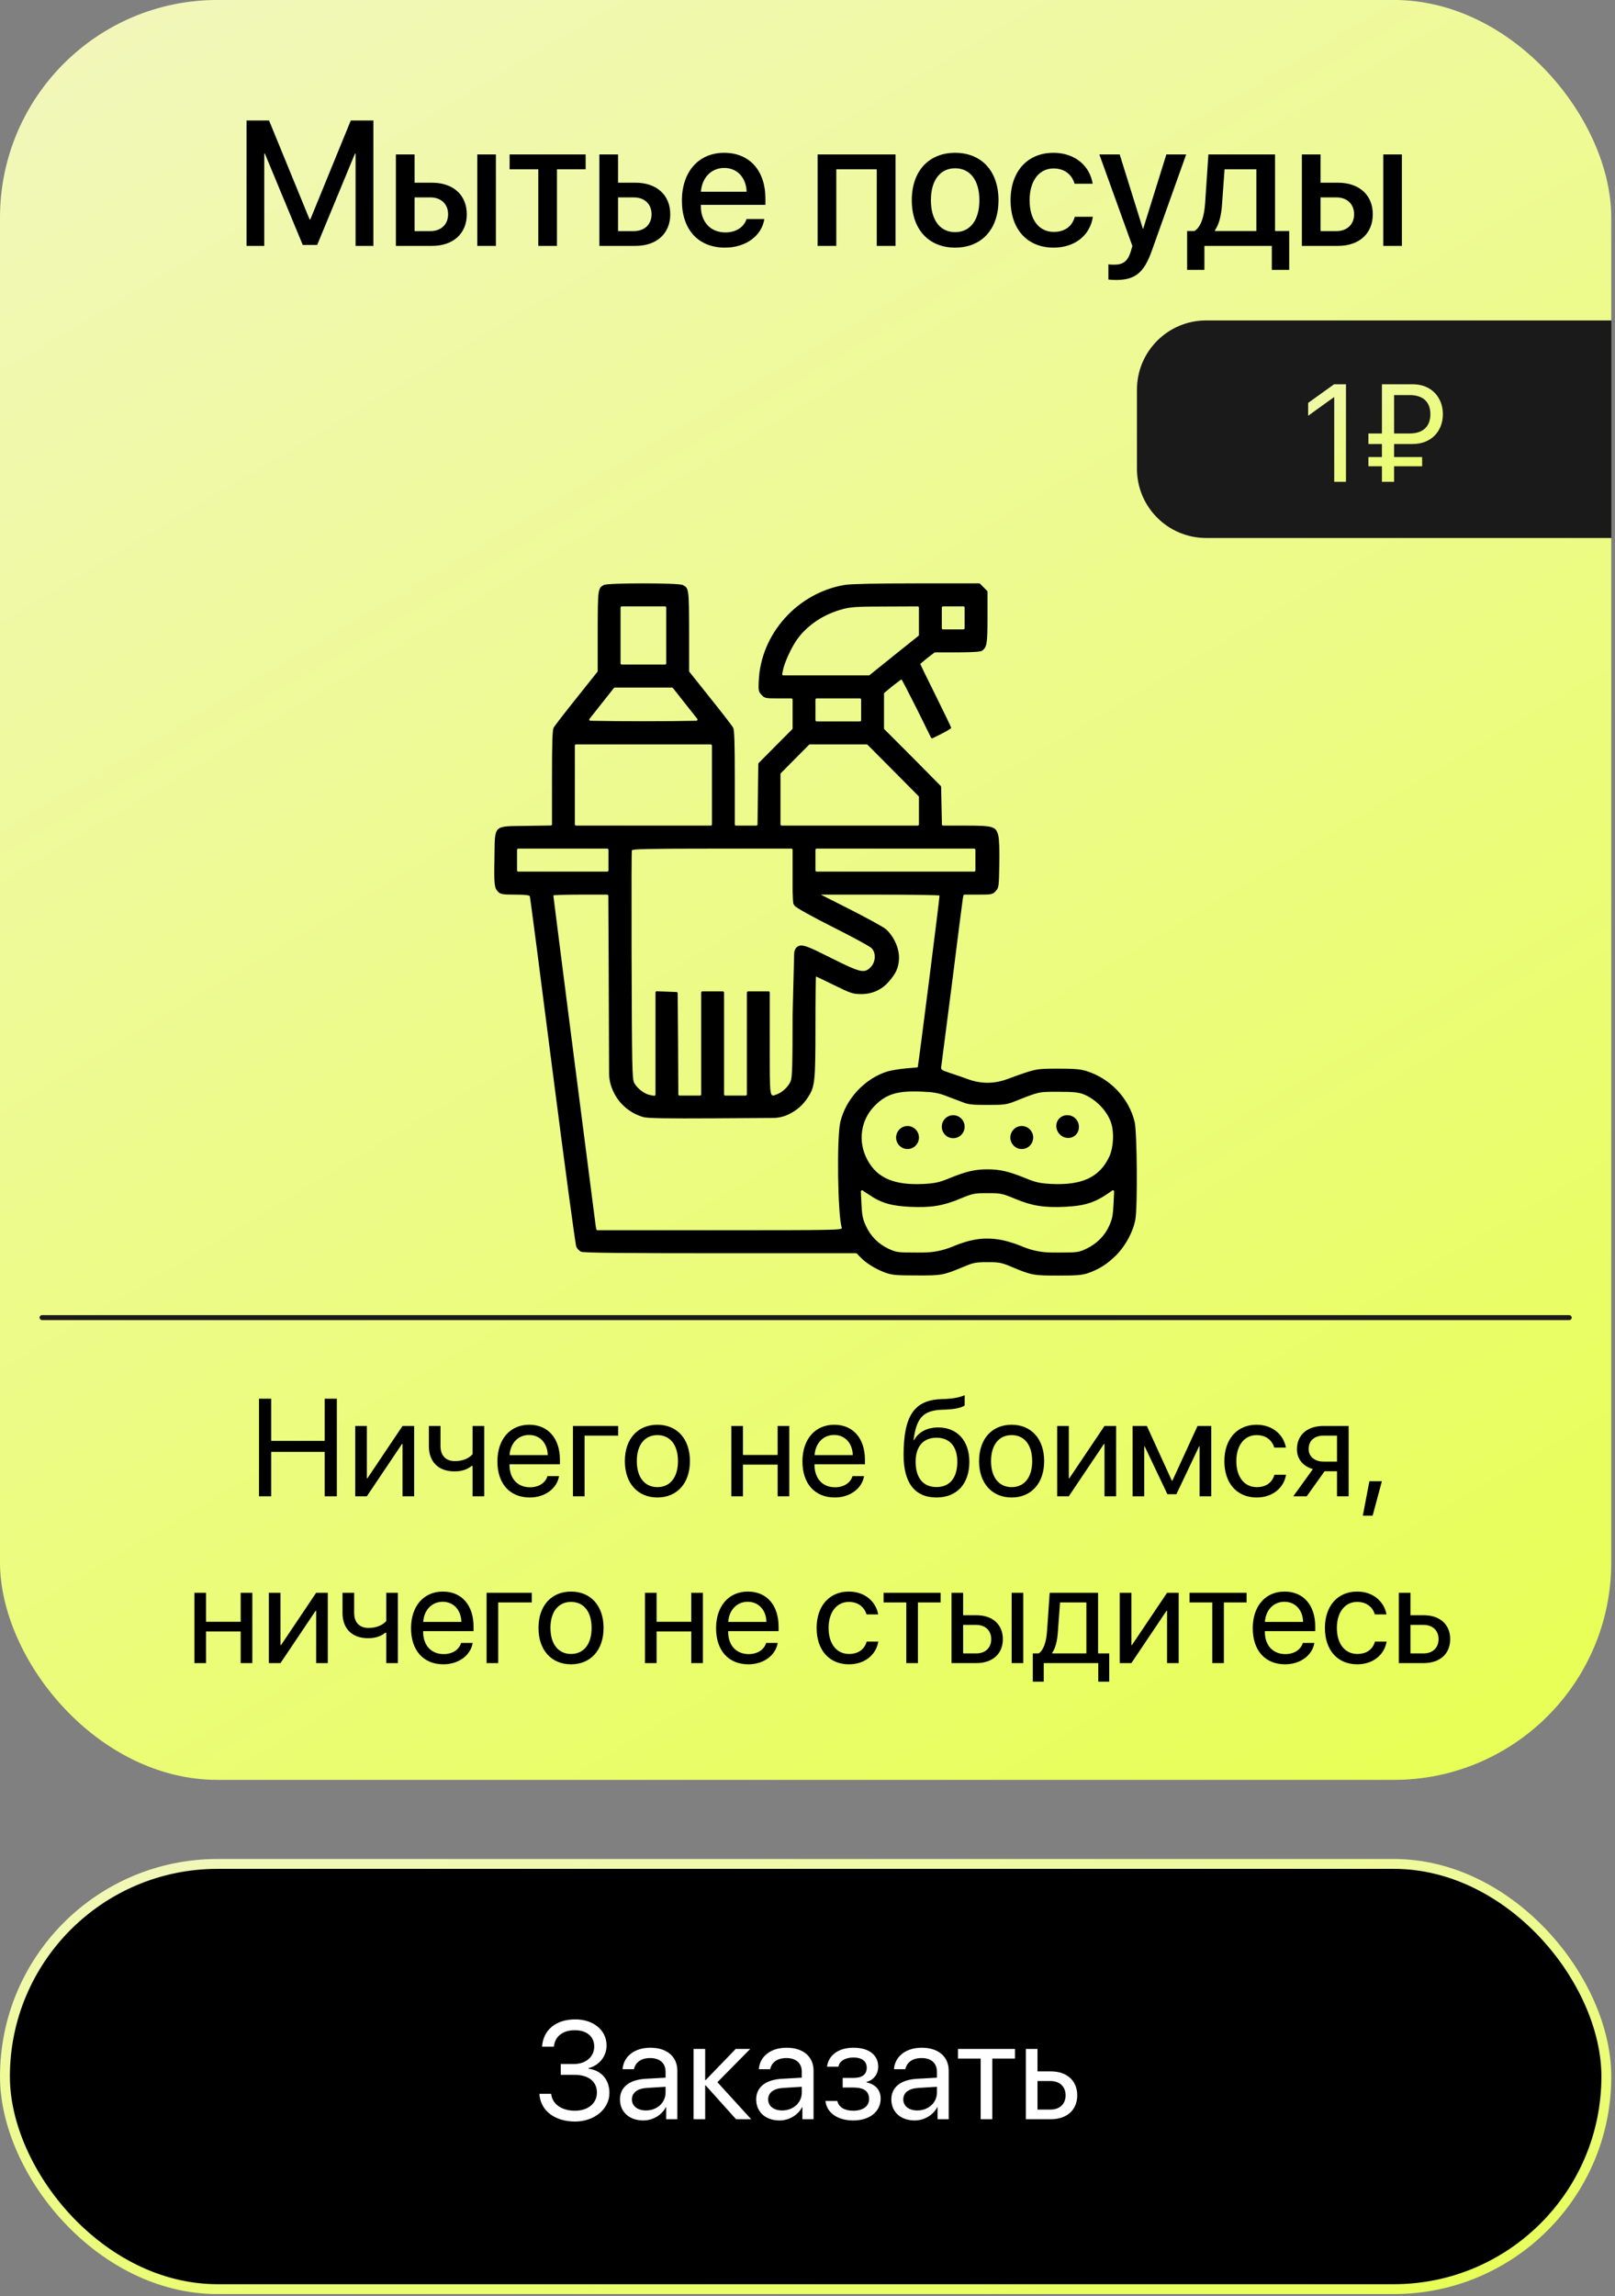
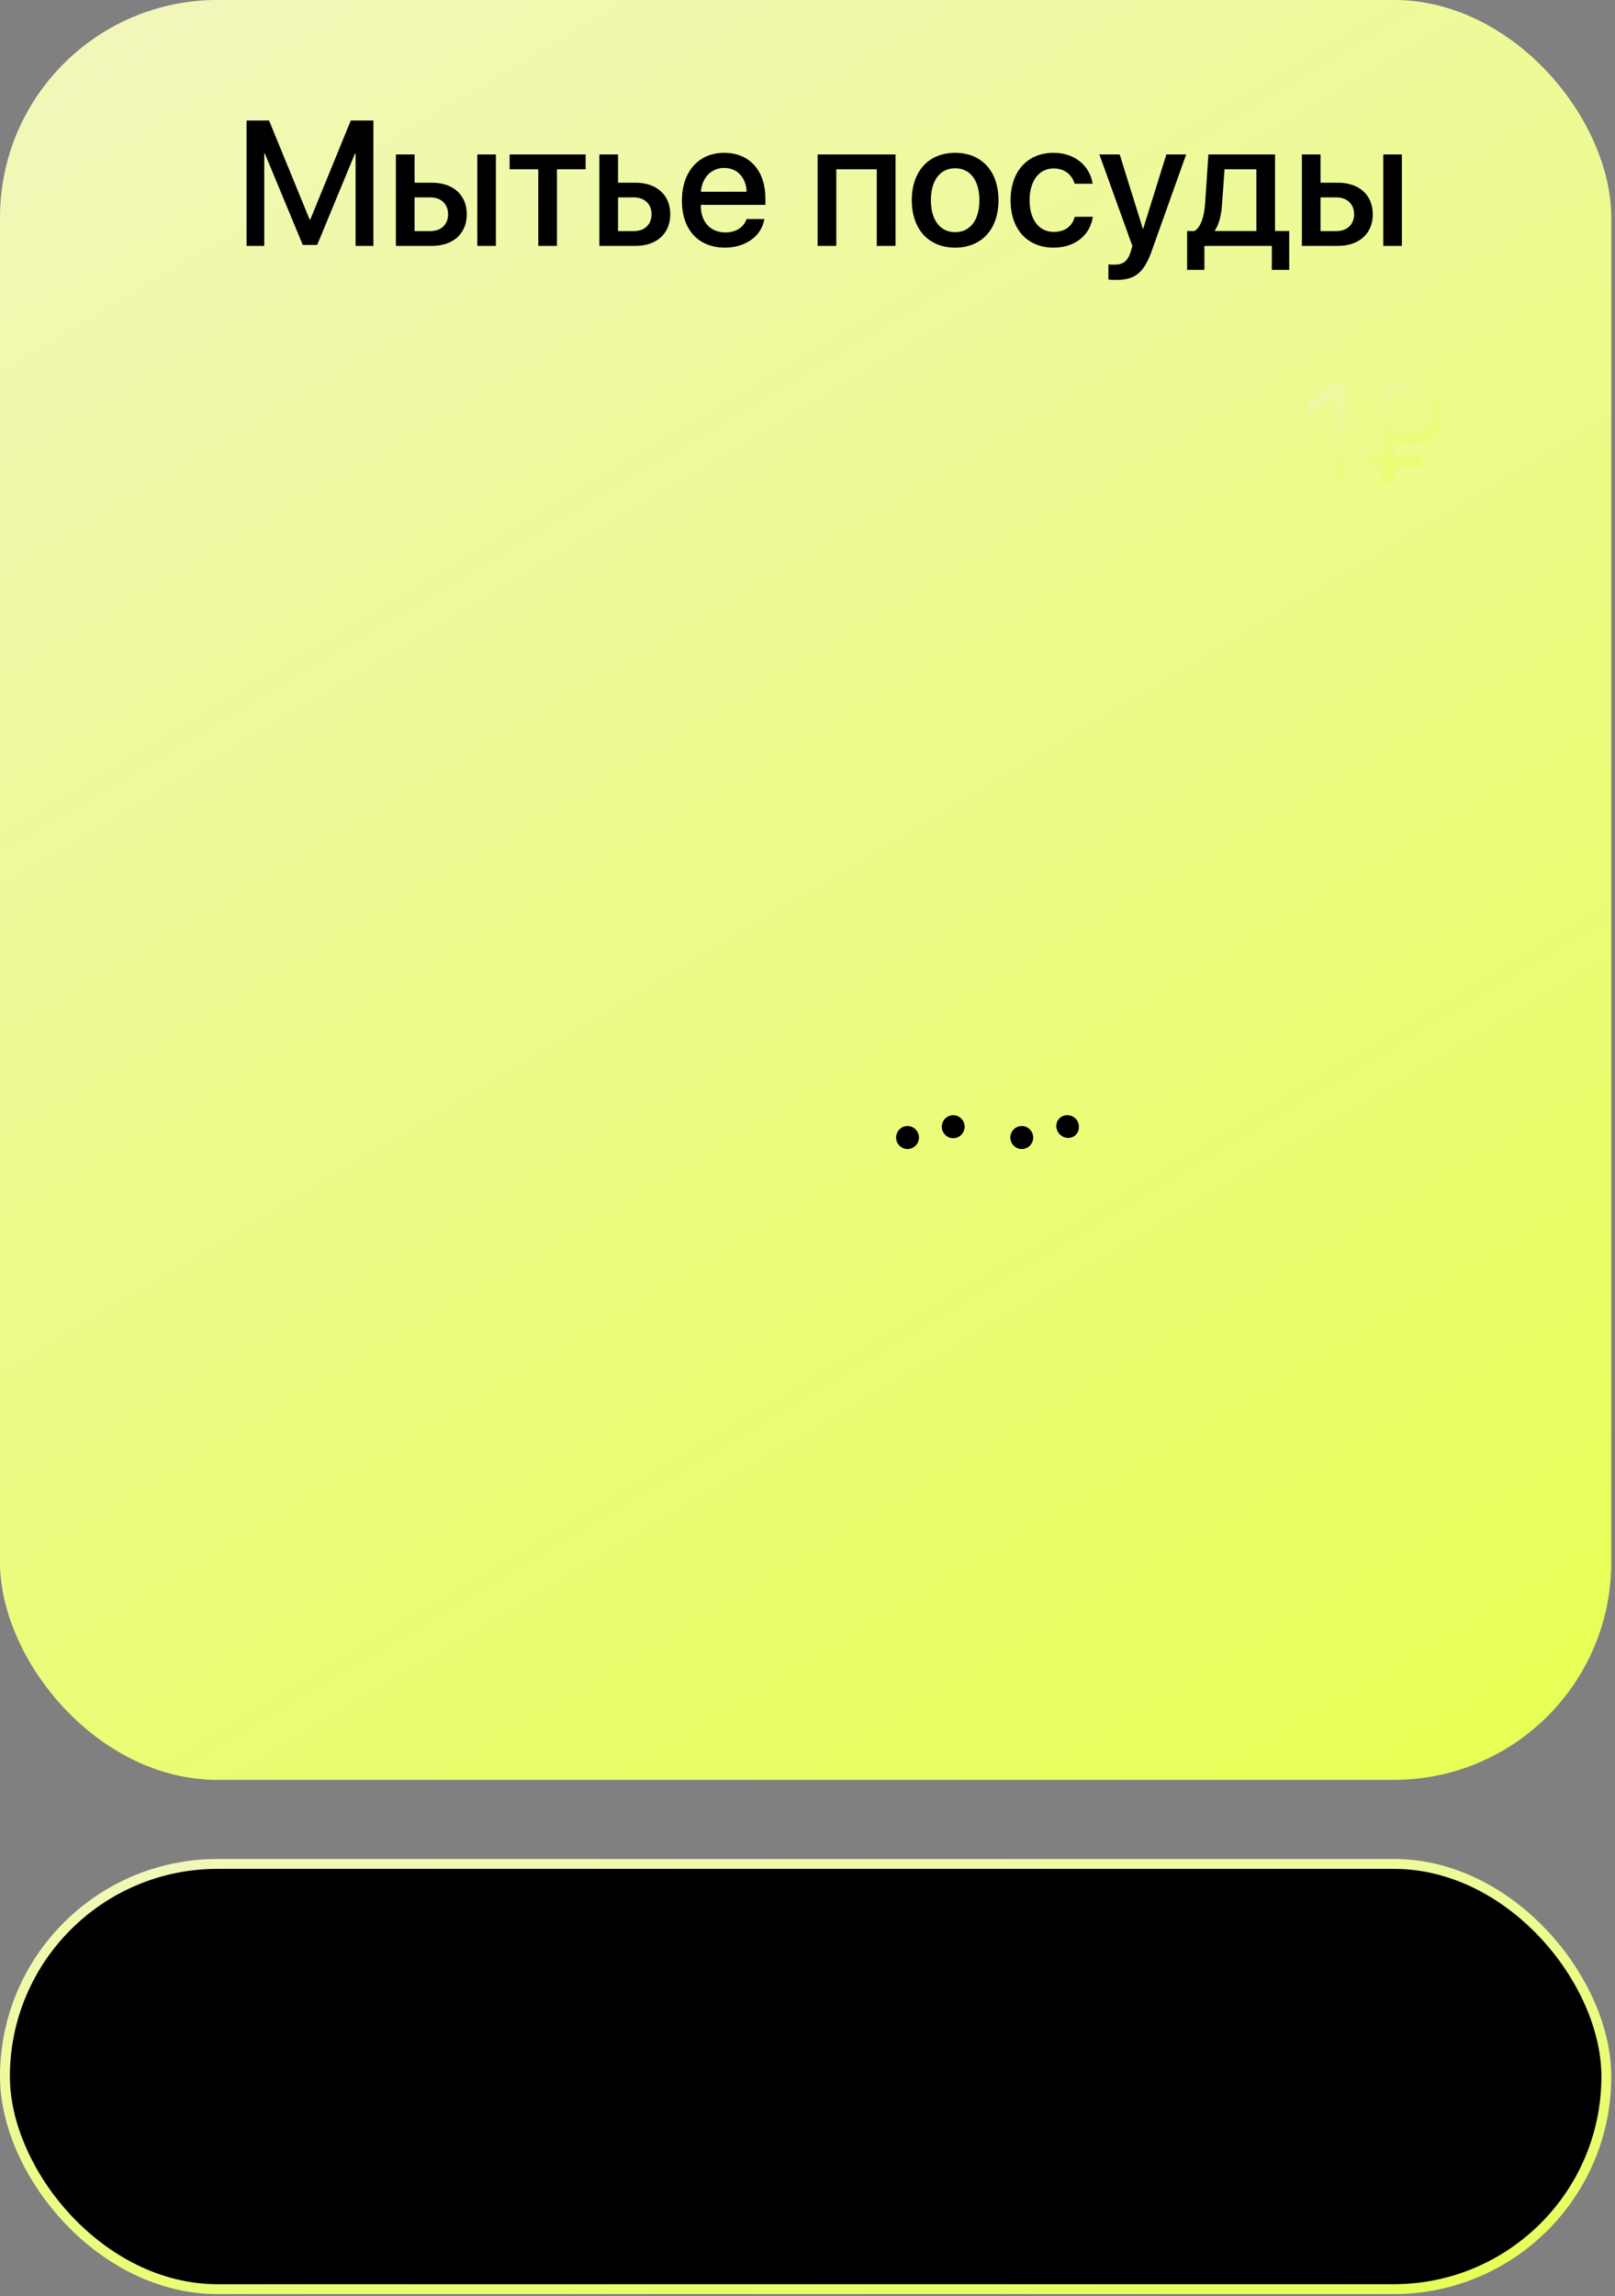
<svg xmlns="http://www.w3.org/2000/svg" width="368" height="523" viewBox="0 0 368 523" fill="none">
  <rect x="0" y="0" width="368" height="523" fill="#808080" stroke="none" />
  <rect y="-0.008" width="367.151" height="405.443" rx="49.554" fill="url(#paint0_linear_531_16532)" />
-   <path d="M76.755 340.832H73.984V330.715H61.789V340.832H59.017V318.613H61.789V328.221H73.984V318.613H76.755V340.832ZM83.592 340.832H80.944V324.818H83.592V336.736H83.715L91.722 324.818H94.37V340.832H91.722V328.914H91.599L83.592 340.832ZM110.338 340.832H107.689V333.918H107.458C106.596 334.657 105.318 335.165 103.578 335.165C99.744 335.165 97.727 332.84 97.727 329.422V324.818H100.375V329.391C100.375 331.485 101.5 332.825 103.655 332.825C105.641 332.825 106.95 332.086 107.689 331.254V324.818H110.338V340.832ZM120.546 326.866C118.037 326.866 116.281 328.791 116.112 331.454H124.812C124.75 328.775 123.072 326.866 120.546 326.866ZM124.75 336.243H127.383C126.921 339.045 124.211 341.109 120.716 341.109C116.127 341.109 113.34 337.921 113.34 332.886C113.34 327.913 116.174 324.541 120.593 324.541C124.919 324.541 127.583 327.682 127.583 332.532V333.548H116.097V333.702C116.097 336.767 117.898 338.784 120.777 338.784C122.81 338.784 124.303 337.752 124.75 336.243ZM140.856 327.02H133.203V340.832H130.555V324.818H140.856V327.02ZM149.802 341.109C145.368 341.109 142.38 337.921 142.38 332.825C142.38 327.713 145.368 324.541 149.802 324.541C154.221 324.541 157.208 327.713 157.208 332.825C157.208 337.921 154.221 341.109 149.802 341.109ZM149.802 338.753C152.635 338.753 154.483 336.597 154.483 332.825C154.483 329.052 152.635 326.897 149.802 326.897C146.969 326.897 145.106 329.052 145.106 332.825C145.106 336.597 146.969 338.753 149.802 338.753ZM177.195 340.832V333.625H169.296V340.832H166.647V324.818H169.296V331.424H177.195V324.818H179.843V340.832H177.195ZM190.052 326.866C187.542 326.866 185.787 328.791 185.617 331.454H194.317C194.255 328.775 192.577 326.866 190.052 326.866ZM194.255 336.243H196.888C196.426 339.045 193.716 341.109 190.221 341.109C185.633 341.109 182.846 337.921 182.846 332.886C182.846 327.913 185.679 324.541 190.098 324.541C194.425 324.541 197.088 327.682 197.088 332.532V333.548H185.602V333.702C185.602 336.767 187.403 338.784 190.283 338.784C192.315 338.784 193.809 337.752 194.255 336.243ZM213.395 341.109C208.483 341.109 205.896 337.814 205.896 331.454C205.896 322.616 208.236 318.936 214.457 318.705L215.643 318.659C217.182 318.582 218.907 318.274 219.815 317.797V320.137C219.307 320.599 217.614 320.999 215.766 321.076L214.58 321.122C210.13 321.292 208.806 323.247 208.159 328.036H208.283C209.33 326.142 211.331 325.157 213.795 325.157C218.122 325.157 220.878 328.205 220.878 332.979C220.878 338.014 218.029 341.109 213.395 341.109ZM213.395 338.737C216.397 338.737 218.137 336.659 218.137 332.979C218.137 329.483 216.397 327.497 213.395 327.497C210.377 327.497 208.637 329.483 208.637 332.979C208.637 336.659 210.377 338.737 213.395 338.737ZM230.517 341.109C226.082 341.109 223.095 337.921 223.095 332.825C223.095 327.713 226.082 324.541 230.517 324.541C234.936 324.541 237.923 327.713 237.923 332.825C237.923 337.921 234.936 341.109 230.517 341.109ZM230.517 338.753C233.35 338.753 235.198 336.597 235.198 332.825C235.198 329.052 233.35 326.897 230.517 326.897C227.684 326.897 225.821 329.052 225.821 332.825C225.821 336.597 227.684 338.753 230.517 338.753ZM243.543 340.832H240.895V324.818H243.543V336.736H243.666L251.673 324.818H254.322V340.832H251.673V328.914H251.55L243.543 340.832ZM260.727 340.832H258.079V324.818H261.328L267.025 337.29H267.148L272.876 324.818H276.002V340.832H273.338V329.468H273.23L268.056 340.37H266.008L260.835 329.468H260.727V340.832ZM293.016 329.745H290.368C289.906 328.205 288.597 326.897 286.333 326.897C283.546 326.897 281.714 329.252 281.714 332.825C281.714 336.489 283.577 338.753 286.364 338.753C288.489 338.753 289.89 337.706 290.398 335.935H293.047C292.523 338.968 289.952 341.109 286.349 341.109C281.899 341.109 278.989 337.921 278.989 332.825C278.989 327.836 281.884 324.541 286.318 324.541C290.183 324.541 292.539 327.02 293.016 329.745ZM301.593 332.933H304.657V327.02H301.593C299.514 327.02 298.19 328.159 298.19 330.084C298.19 331.747 299.529 332.933 301.593 332.933ZM304.657 340.832V335.134H301.824L297.759 340.832H294.694L299.16 334.642C296.896 333.995 295.526 332.332 295.526 330.13C295.526 326.835 297.897 324.818 301.577 324.818H307.305V340.832H304.657ZM312.771 345.251H310.539L312.032 337.413H314.881L312.771 345.251ZM54.844 378.832V371.625H46.946V378.832H44.297V362.818H46.946V369.424H54.844V362.818H57.493V378.832H54.844ZM63.914 378.832H61.265V362.818H63.914V374.736H64.037L72.044 362.818H74.692V378.832H72.044V366.914H71.921L63.914 378.832ZM90.659 378.832H88.011V371.918H87.78C86.918 372.657 85.64 373.165 83.9 373.165C80.066 373.165 78.049 370.84 78.049 367.422V362.818H80.697V367.391C80.697 369.485 81.821 370.825 83.977 370.825C85.963 370.825 87.272 370.086 88.011 369.254V362.818H90.659V378.832ZM100.868 364.866C98.358 364.866 96.603 366.791 96.434 369.454H105.133C105.072 366.775 103.393 364.866 100.868 364.866ZM105.072 374.243H107.705C107.243 377.045 104.533 379.109 101.038 379.109C96.449 379.109 93.662 375.921 93.662 370.886C93.662 365.913 96.495 362.541 100.914 362.541C105.241 362.541 107.905 365.682 107.905 370.532V371.548H96.418V371.702C96.418 374.767 98.22 376.784 101.099 376.784C103.132 376.784 104.625 375.752 105.072 374.243ZM121.178 365.02H113.525V378.832H110.877V362.818H121.178V365.02ZM130.124 379.109C125.689 379.109 122.702 375.921 122.702 370.825C122.702 365.713 125.689 362.541 130.124 362.541C134.543 362.541 137.53 365.713 137.53 370.825C137.53 375.921 134.543 379.109 130.124 379.109ZM130.124 376.753C132.957 376.753 134.805 374.597 134.805 370.825C134.805 367.052 132.957 364.897 130.124 364.897C127.291 364.897 125.428 367.052 125.428 370.825C125.428 374.597 127.291 376.753 130.124 376.753ZM157.516 378.832V371.625H149.617V378.832H146.969V362.818H149.617V369.424H157.516V362.818H160.165V378.832H157.516ZM170.373 364.866C167.864 364.866 166.108 366.791 165.939 369.454H174.639C174.577 366.775 172.899 364.866 170.373 364.866ZM174.577 374.243H177.21C176.748 377.045 174.038 379.109 170.543 379.109C165.954 379.109 163.167 375.921 163.167 370.886C163.167 365.913 166 362.541 170.42 362.541C174.746 362.541 177.41 365.682 177.41 370.532V371.548H165.923V371.702C165.923 374.767 167.725 376.784 170.604 376.784C172.637 376.784 174.13 375.752 174.577 374.243ZM200.106 367.745H197.458C196.996 366.205 195.687 364.897 193.424 364.897C190.637 364.897 188.804 367.252 188.804 370.825C188.804 374.489 190.668 376.753 193.455 376.753C195.579 376.753 196.981 375.706 197.489 373.935H200.137C199.614 376.968 197.042 379.109 193.439 379.109C188.989 379.109 186.079 375.921 186.079 370.825C186.079 365.836 188.974 362.541 193.408 362.541C197.273 362.541 199.629 365.02 200.106 367.745ZM214.334 362.818V365.02H209.16V378.832H206.512V365.02H201.338V362.818H214.334ZM230.517 378.832V362.818H233.165V378.832H230.517ZM222.448 370.132H219.461V376.63H222.448C224.527 376.63 225.867 375.336 225.867 373.381C225.867 371.41 224.512 370.132 222.448 370.132ZM216.813 378.832V362.818H219.461V367.93H222.495C226.159 367.93 228.515 370.039 228.515 373.381C228.515 376.722 226.159 378.832 222.495 378.832H216.813ZM247.547 376.63V365.02H241.542L241.049 371.764C240.91 373.75 240.495 375.49 239.74 376.506V376.63H247.547ZM237.831 383.066H235.336V376.63H236.676C237.846 375.86 238.416 373.858 238.57 371.702L239.186 362.818H250.21V376.63H252.751V383.066H250.257V378.832H237.831V383.066ZM257.802 378.832H255.153V362.818H257.802V374.736H257.925L265.932 362.818H268.58V378.832H265.932V366.914H265.808L257.802 378.832ZM284.055 362.818V365.02H278.881V378.832H276.233V365.02H271.059V362.818H284.055ZM292.662 364.866C290.152 364.866 288.397 366.791 288.227 369.454H296.927C296.865 366.775 295.187 364.866 292.662 364.866ZM296.865 374.243H299.498C299.037 377.045 296.327 379.109 292.831 379.109C288.243 379.109 285.456 375.921 285.456 370.886C285.456 365.913 288.289 362.541 292.708 362.541C297.035 362.541 299.699 365.682 299.699 370.532V371.548H288.212V371.702C288.212 374.767 290.013 376.784 292.893 376.784C294.925 376.784 296.419 375.752 296.865 374.243ZM315.928 367.745H313.279C312.817 366.205 311.509 364.897 309.245 364.897C306.458 364.897 304.626 367.252 304.626 370.825C304.626 374.489 306.489 376.753 309.276 376.753C311.401 376.753 312.802 375.706 313.31 373.935H315.959C315.435 376.968 312.864 379.109 309.261 379.109C304.811 379.109 301.901 375.921 301.901 370.825C301.901 365.836 304.795 362.541 309.23 362.541C313.095 362.541 315.45 365.02 315.928 367.745ZM324.381 370.132H321.394V376.63H324.381C326.46 376.63 327.799 375.336 327.799 373.381C327.799 371.41 326.444 370.132 324.381 370.132ZM318.746 378.832V362.818H321.394V367.93H324.427C328.092 367.93 330.448 370.039 330.448 373.381C330.448 376.722 328.092 378.832 324.427 378.832H318.746Z" fill="black" />
  <path d="M85.081 56.011H81.023V34.987H80.884L72.273 55.794H68.986L60.355 34.987H60.216V56.011H56.178V27.444H61.305L70.55 49.993H70.709L79.934 27.444H85.081V56.011ZM108.759 56.011V35.185H112.995V56.011H108.759ZM98.068 44.965H94.465V52.646H98.068C100.523 52.646 102.107 51.102 102.107 48.805C102.107 46.489 100.503 44.965 98.068 44.965ZM90.209 56.011V35.185H94.465V41.619H98.444C103.255 41.619 106.363 44.41 106.363 48.805C106.363 53.22 103.255 56.011 98.444 56.011H90.209ZM133.445 35.185V38.57H126.912V56.011H122.656V38.57H116.123V35.185H133.445ZM144.433 44.965H140.83V52.646H144.433C146.888 52.646 148.471 51.102 148.471 48.805C148.471 46.489 146.868 44.965 144.433 44.965ZM136.573 56.011V35.185H140.83V41.619H144.809C149.62 41.619 152.728 44.41 152.728 48.805C152.728 53.22 149.62 56.011 144.809 56.011H136.573ZM165.022 38.254C162.032 38.254 159.934 40.53 159.716 43.678H170.129C170.03 40.491 168.011 38.254 165.022 38.254ZM170.11 49.894H174.168C173.574 53.695 169.971 56.407 165.2 56.407C159.083 56.407 155.381 52.27 155.381 45.697C155.381 39.164 159.142 34.809 165.022 34.809C170.802 34.809 174.406 38.887 174.406 45.202V46.667H159.696V46.925C159.696 50.547 161.874 52.943 165.299 52.943C167.734 52.943 169.535 51.715 170.11 49.894ZM199.785 56.011V38.57H190.56V56.011H186.304V35.185H204.062V56.011H199.785ZM217.642 56.407C211.683 56.407 207.764 52.309 207.764 45.598C207.764 38.907 211.703 34.809 217.642 34.809C223.581 34.809 227.521 38.907 227.521 45.598C227.521 52.309 223.601 56.407 217.642 56.407ZM217.642 52.883C221.008 52.883 223.166 50.231 223.166 45.598C223.166 40.986 220.988 38.333 217.642 38.333C214.297 38.333 212.119 40.986 212.119 45.598C212.119 50.231 214.297 52.883 217.642 52.883ZM248.981 41.857H244.863C244.309 39.936 242.725 38.372 240.072 38.372C236.766 38.372 234.608 41.203 234.608 45.598C234.608 50.112 236.786 52.824 240.112 52.824C242.646 52.824 244.309 51.557 244.903 49.38H249.021C248.407 53.557 244.982 56.407 240.072 56.407C234.113 56.407 230.273 52.27 230.273 45.598C230.273 39.065 234.113 34.809 240.033 34.809C245.18 34.809 248.387 38.016 248.981 41.857ZM254.306 63.772C253.97 63.772 252.881 63.732 252.564 63.673V60.208C252.881 60.288 253.594 60.288 253.95 60.288C255.95 60.288 256.999 59.456 257.652 57.318C257.652 57.279 258.028 56.051 258.028 56.031L250.505 35.185H255.138L260.424 52.131H260.483L265.769 35.185H270.283L262.463 57.1C260.681 62.149 258.642 63.772 254.306 63.772ZM286.279 52.626V38.57H279.033L278.459 46.529C278.3 48.983 277.786 51.122 276.835 52.468V52.626H286.279ZM274.44 61.475H270.5V52.626H272.183C273.708 51.676 274.4 49.162 274.598 46.35L275.351 35.185H290.535V52.626H293.762V61.475H289.802V56.011H274.44V61.475ZM315.202 56.011V35.185H319.439V56.011H315.202ZM304.512 44.965H300.909V52.646H304.512C306.967 52.646 308.55 51.102 308.55 48.805C308.55 46.489 306.947 44.965 304.512 44.965ZM296.652 56.011V35.185H300.909V41.619H304.888C309.699 41.619 312.807 44.41 312.807 48.805C312.807 53.22 309.699 56.011 304.888 56.011H296.652Z" fill="black" />
  <rect x="1.128" y="424.581" width="364.899" height="96.856" rx="48.428" fill="black" stroke="url(#paint1_linear_531_16532)" stroke-width="2.252" />
-   <path d="M127.777 472.621V470.157H130.78C133.49 470.157 135.399 468.509 135.399 466.184C135.399 463.89 133.705 462.458 130.98 462.458C128.224 462.458 126.438 463.875 126.207 466.215H123.512C123.789 462.366 126.669 459.994 131.088 459.994C135.245 459.994 138.217 462.473 138.217 465.938C138.217 468.402 136.539 470.496 134.09 471.096V471.219C137.047 471.604 138.864 473.729 138.864 476.747C138.864 480.412 135.43 483.26 131.042 483.26C126.361 483.26 123.112 480.735 122.912 476.947H125.591C125.837 479.288 127.962 480.797 131.011 480.797C133.983 480.797 136.015 479.118 136.015 476.67C136.015 474.13 134.106 472.621 130.903 472.621H127.777ZM147.194 480.735C149.719 480.735 151.659 478.964 151.659 476.655V475.346L147.379 475.608C145.223 475.746 143.991 476.701 143.991 478.21C143.991 479.734 145.269 480.735 147.194 480.735ZM146.593 483.014C143.406 483.014 141.266 481.089 141.266 478.21C141.266 475.469 143.375 473.745 147.071 473.529L151.659 473.267V471.928C151.659 469.972 150.366 468.802 148.148 468.802C146.085 468.802 144.792 469.772 144.453 471.343H141.866C142.051 468.571 144.422 466.446 148.21 466.446C151.967 466.446 154.338 468.479 154.338 471.666V482.737H151.798V479.981H151.736C150.781 481.813 148.749 483.014 146.593 483.014ZM163.469 474.299L171.168 482.737H167.719L160.805 475.038H160.682V482.737H158.034V466.723H160.682V473.806H160.805L167.642 466.723H170.952L163.469 474.299ZM178.235 480.735C180.761 480.735 182.701 478.964 182.701 476.655V475.346L178.42 475.608C176.265 475.746 175.033 476.701 175.033 478.21C175.033 479.734 176.311 480.735 178.235 480.735ZM177.635 483.014C174.448 483.014 172.307 481.089 172.307 478.21C172.307 475.469 174.417 473.745 178.112 473.529L182.701 473.267V471.928C182.701 469.972 181.407 468.802 179.19 468.802C177.127 468.802 175.833 469.772 175.495 471.343H172.908C173.093 468.571 175.464 466.446 179.252 466.446C183.009 466.446 185.38 468.479 185.38 471.666V482.737H182.839V479.981H182.778C181.823 481.813 179.791 483.014 177.635 483.014ZM194.418 483.014C190.908 483.014 188.367 481.289 188.09 478.579H190.8C191.108 479.981 192.432 480.797 194.418 480.797C196.744 480.797 198.037 479.688 198.037 478.133C198.037 476.331 196.836 475.515 194.418 475.515H192.016V473.329H194.418C196.451 473.329 197.498 472.559 197.498 470.988C197.498 469.649 196.543 468.679 194.48 468.679C192.586 468.679 191.262 469.495 191.046 470.773H188.444C188.783 468.124 191.093 466.446 194.48 466.446C198.129 466.446 200.116 468.201 200.116 470.773C200.116 472.405 199.069 473.852 197.467 474.222V474.345C199.577 474.807 200.67 476.162 200.67 478.01C200.67 480.997 198.176 483.014 194.418 483.014ZM209.031 480.735C211.556 480.735 213.496 478.964 213.496 476.655V475.346L209.216 475.608C207.06 475.746 205.828 476.701 205.828 478.21C205.828 479.734 207.106 480.735 209.031 480.735ZM208.43 483.014C205.243 483.014 203.103 481.089 203.103 478.21C203.103 475.469 205.212 473.745 208.908 473.529L213.496 473.267V471.928C213.496 469.972 212.203 468.802 209.986 468.802C207.922 468.802 206.629 469.772 206.29 471.343H203.703C203.888 468.571 206.259 466.446 210.047 466.446C213.804 466.446 216.175 468.479 216.175 471.666V482.737H213.635V479.981H213.573C212.619 481.813 210.586 483.014 208.43 483.014ZM231.281 466.723V468.925H226.107V482.737H223.459V468.925H218.285V466.723H231.281ZM239.395 474.037H236.408V480.535H239.395C241.474 480.535 242.813 479.242 242.813 477.286C242.813 475.315 241.458 474.037 239.395 474.037ZM233.76 482.737V466.723H236.408V471.835H239.441C243.106 471.835 245.462 473.945 245.462 477.286C245.462 480.627 243.106 482.737 239.441 482.737H233.76Z" fill="white" />
-   <path d="M137.571 133.257C136.223 134.027 136.223 134.181 136.193 143.768V152.859C136.193 152.921 136.172 152.98 136.134 153.028L131.354 159.027C128.658 162.387 126.331 165.408 126.147 165.777C125.871 166.24 125.779 169.661 125.779 177.245V187.767C125.779 187.915 125.661 188.035 125.513 188.038L119.96 188.126C112.242 188.249 112.793 187.694 112.67 195.37C112.548 201.628 112.64 202.275 113.528 203.169C114.049 203.693 114.569 203.785 117.357 203.785C119.654 203.785 120.634 203.909 120.726 204.155C120.818 204.371 123.145 222.25 125.902 243.889C128.689 265.529 131.109 283.562 131.323 283.993C131.507 284.425 131.997 284.949 132.426 285.134C132.946 285.38 142.104 285.473 164.187 285.473H195.067C195.141 285.473 195.211 285.503 195.262 285.556L196.071 286.398C197.326 287.723 199.47 289.049 201.614 289.85C203.207 290.436 204.034 290.528 208.781 290.528C214.601 290.559 214.907 290.497 219.654 288.525C221.829 287.6 222.411 287.507 225.014 287.507C227.618 287.507 228.199 287.6 230.374 288.525C235.091 290.497 235.458 290.559 241.094 290.559C245.382 290.559 246.576 290.467 247.924 290.004C250.527 289.079 252.304 287.939 254.356 285.904C256.469 283.777 258.184 280.602 258.705 277.797C259.226 275.054 259.103 257.946 258.552 255.603C257.266 250.178 252.978 245.646 247.495 243.951C246.056 243.519 244.708 243.427 240.941 243.427C235.856 243.458 236.163 243.396 229.455 245.831C226.515 246.91 223.513 246.91 220.573 245.831C219.409 245.4 217.51 244.752 216.377 244.382C214.509 243.766 214.356 243.643 214.478 242.934C214.539 242.502 215.642 233.963 216.928 223.976C218.184 213.958 219.287 205.327 219.379 204.772L219.521 204.007C219.545 203.878 219.657 203.785 219.787 203.785H222.84C225.994 203.785 226.178 203.754 226.882 202.984C227.587 202.213 227.618 202.028 227.709 196.88C227.771 193.582 227.679 191.054 227.464 190.284C226.944 188.249 226.301 188.064 219.991 188.064H214.897C214.749 188.064 214.629 187.946 214.626 187.799L214.539 183.595L214.45 179.233C214.448 179.164 214.42 179.097 214.372 179.048L207.954 172.559L201.51 166.103C201.459 166.053 201.431 165.984 201.431 165.912V161.955V158.014C201.431 157.933 201.467 157.856 201.529 157.805L203.33 156.314C204.401 155.482 205.32 154.773 205.412 154.773C205.504 154.773 207.066 157.825 208.934 161.524L212.153 168.031C212.219 168.165 212.382 168.22 212.516 168.154L214.509 167.165C215.734 166.548 216.745 165.932 216.745 165.808C216.745 165.654 215.152 162.356 213.222 158.472C211.293 154.588 209.7 151.32 209.7 151.259C209.7 151.197 210.435 150.581 211.323 149.872L212.905 148.663C212.952 148.627 213.01 148.608 213.069 148.608H218.153C221.737 148.577 223.483 148.484 223.82 148.207C224.892 147.375 225.014 146.542 225.014 140.593V134.786C225.014 134.715 224.986 134.646 224.935 134.595L224.126 133.781L223.317 132.967C223.266 132.915 223.197 132.887 223.125 132.887H208.873C200.45 132.887 193.743 133.01 192.579 133.226C181.737 134.983 173.283 144.415 172.885 155.235C172.793 157.27 172.855 157.578 173.528 158.287C174.233 159.058 174.447 159.088 177.449 159.088H180.333C180.482 159.088 180.604 159.21 180.604 159.359V162.541V165.912C180.604 165.984 180.575 166.053 180.525 166.103L176.714 169.939L172.871 173.807C172.821 173.857 172.793 173.924 172.792 173.994L172.701 180.974L172.613 187.797C172.611 187.945 172.49 188.064 172.342 188.064H170.006H167.704C167.555 188.064 167.433 187.943 167.433 187.793V177.245C167.433 169.661 167.342 166.24 167.066 165.777C166.882 165.408 164.554 162.387 161.859 159.027L157.079 153.028C157.041 152.98 157.02 152.921 157.02 152.859V143.768C156.989 134.12 156.989 133.996 155.58 133.257C154.662 132.763 138.429 132.763 137.571 133.257ZM151.813 144.755V151.111C151.813 151.261 151.692 151.382 151.542 151.382H146.606H141.67C141.521 151.382 141.4 151.261 141.4 151.111V144.755V138.398C141.4 138.248 141.521 138.127 141.67 138.127H146.606H151.542C151.692 138.127 151.813 138.248 151.813 138.398V144.755ZM209.394 141.425V144.624C209.394 144.707 209.356 144.784 209.292 144.836L203.728 149.286L198.136 153.788C198.088 153.827 198.028 153.848 197.966 153.848H188.107H178.508C178.339 153.848 178.211 153.695 178.242 153.529L178.368 152.831C178.705 151.012 180.297 147.498 181.675 145.587C184.064 142.319 187.74 139.884 192.058 138.744C193.896 138.25 195.427 138.158 201.829 138.158L209.122 138.128C209.272 138.128 209.394 138.249 209.394 138.399V141.425ZM219.807 140.747V143.097C219.807 143.246 219.686 143.367 219.537 143.367H217.204H214.871C214.722 143.367 214.601 143.246 214.601 143.097V140.747V138.398C214.601 138.248 214.722 138.127 214.871 138.127H217.204H219.537C219.686 138.127 219.807 138.248 219.807 138.398V140.747ZM156.224 160.383L158.884 163.744C159.023 163.92 158.9 164.179 158.676 164.183L152.916 164.267C149.455 164.298 143.758 164.298 140.297 164.267L134.537 164.183C134.312 164.179 134.189 163.92 134.329 163.744L136.989 160.383L139.879 156.725C139.93 156.66 140.008 156.622 140.091 156.622H146.606H153.121C153.204 156.622 153.283 156.66 153.334 156.725L156.224 160.383ZM196.224 161.709V164.058C196.224 164.207 196.103 164.329 195.953 164.329H191.017H186.081C185.932 164.329 185.81 164.207 185.81 164.058V161.709V159.359C185.81 159.21 185.932 159.088 186.081 159.088H191.017H195.953C196.103 159.088 196.224 159.21 196.224 159.359V161.709ZM162.227 178.817V187.793C162.227 187.943 162.105 188.064 161.956 188.064H146.606H131.257C131.107 188.064 130.986 187.943 130.986 187.793V178.817V169.84C130.986 169.69 131.107 169.569 131.257 169.569H146.606H161.956C162.105 169.569 162.227 169.69 162.227 169.84V178.817ZM203.513 175.518L209.315 181.358C209.366 181.408 209.394 181.477 209.394 181.549V184.766V187.793C209.394 187.943 209.273 188.064 209.123 188.064H193.62H178.118C177.968 188.064 177.847 187.943 177.847 187.793V182.146V176.308C177.847 176.237 177.875 176.168 177.926 176.117L181.124 172.898L184.353 169.649C184.403 169.598 184.473 169.569 184.545 169.569H191.017H197.489C197.562 169.569 197.631 169.598 197.681 169.649L203.513 175.518ZM138.643 195.925V198.274C138.643 198.424 138.522 198.545 138.372 198.545H128.23H118.087C117.937 198.545 117.816 198.424 117.816 198.274V195.925V193.575C117.816 193.426 117.937 193.305 118.087 193.305H128.23H138.372C138.522 193.305 138.643 193.426 138.643 193.575V195.925ZM180.604 202.953C180.736 206.059 180.665 205.758 181.094 206.344C181.369 206.745 184.953 208.748 189.792 211.183C194.325 213.465 198.307 215.622 198.643 216.023C199.654 217.102 199.532 219.167 198.398 220.308C196.928 221.787 196.101 221.572 189.424 218.242C184.085 215.568 182.733 214.922 181.671 215.669C181.235 215.976 181.041 216.512 180.966 217.04V217.04L180.604 231.251C180.604 242.471 180.512 245.461 180.175 246.263C179.685 247.465 178.306 248.791 177.143 249.222C175.305 249.931 175.397 250.64 175.397 237.693V226.096C175.397 225.947 175.275 225.826 175.126 225.826H172.793H170.461C170.311 225.826 170.19 225.947 170.19 226.096V237.693V249.29C170.19 249.44 170.069 249.561 169.919 249.561H167.587H165.254C165.104 249.561 164.983 249.44 164.983 249.29V237.693V226.096C164.983 225.947 164.862 225.826 164.712 225.826H162.38H160.047C159.898 225.826 159.776 225.947 159.776 226.096V237.693V249.29C159.776 249.44 159.655 249.561 159.506 249.561H157.173H154.839C154.69 249.561 154.569 249.441 154.568 249.292L154.508 237.755L154.419 226.239C154.417 226.094 154.302 225.975 154.158 225.97L151.905 225.887L149.644 225.805C149.49 225.799 149.363 225.922 149.363 226.076V237.724V249.334C149.363 249.501 149.212 249.628 149.047 249.601L148.26 249.469C146.913 249.253 145.259 248.02 144.524 246.694C144.034 245.77 144.003 243.643 143.911 216.424C143.88 200.333 143.911 193.921 143.972 193.705C144.095 193.397 147.709 193.305 162.38 193.305H180.333C180.482 193.305 180.604 193.426 180.604 193.575V202.953ZM222.258 195.925V198.274C222.258 198.424 222.136 198.545 221.987 198.545H204.034H186.081C185.932 198.545 185.81 198.424 185.81 198.274V195.925V193.575C185.81 193.426 185.932 193.305 186.081 193.305H204.034H221.987C222.136 193.305 222.258 193.426 222.258 193.575V195.925ZM138.704 221.572L138.789 244.46C138.794 245.692 139.035 246.911 139.501 248.051V248.051C140.756 251.195 143.36 253.538 146.606 254.462C147.648 254.74 151.752 254.802 162.992 254.74L176.135 254.659C177.363 254.651 178.575 254.374 179.685 253.846V253.846C181.614 252.89 182.931 251.75 184.095 249.962C185.688 247.558 185.81 246.417 185.81 233.902C185.81 227.613 185.872 222.435 185.933 222.435C185.994 222.435 187.893 223.329 190.129 224.438C193.896 226.288 194.386 226.442 196.224 226.442C198.705 226.442 200.818 225.517 202.411 223.729C203.973 221.972 204.794 220.616 204.856 218.242C204.886 215.838 203.575 213.187 201.89 211.677C201.308 211.153 197.449 209.056 193.314 206.96L186.203 203.367C186.023 203.276 185.81 203.407 185.81 203.609V206.93V204.056C185.81 203.907 185.932 203.785 186.081 203.785H199.869C207.617 203.785 214.019 203.878 214.08 204.001C214.171 204.184 209.324 242.247 209.122 243.105C209.117 243.128 209.108 243.124 209.084 243.128C208.879 243.166 207.796 243.253 206.484 243.365C205.045 243.489 203.176 243.797 202.288 244.043C197.112 245.616 192.732 250.27 191.476 255.603C190.649 259.21 190.864 276.688 191.813 279.678C191.967 280.202 190.496 280.233 163.942 280.233H136.143C136.012 280.233 135.9 280.139 135.877 280.01L135.733 279.215C135.58 278.229 126.086 204.309 126.086 203.97C126.086 203.878 128.903 203.785 132.364 203.785H138.343C138.492 203.785 138.613 203.906 138.614 204.055L138.704 221.572ZM215.458 249.592C216.591 250.024 218.276 250.671 219.195 251.01C220.604 251.596 221.523 251.688 225.014 251.688C228.812 251.688 229.333 251.626 231.293 250.856C236.806 248.667 236.53 248.698 241.094 248.698C244.34 248.698 245.688 248.821 246.729 249.191C249.731 250.332 252.426 253.168 253.253 256.004C253.896 258.192 253.682 261.398 252.824 263.34C250.65 268.118 246.638 270.029 239.562 269.69C236.898 269.536 236.04 269.351 233.559 268.334C229.823 266.823 227.832 266.361 225.014 266.361C222.196 266.361 220.206 266.823 216.469 268.334C213.988 269.351 213.13 269.536 210.466 269.69C203.82 270.029 199.869 268.365 197.663 264.234C195.366 260.042 196.101 254.986 199.47 251.719C202.074 249.16 204.616 248.421 210.098 248.667C212.61 248.76 213.866 248.975 215.458 249.592ZM198.95 272.742C201.247 274.129 203.421 274.715 207.403 274.9C212.15 275.116 214.846 274.684 218.705 273.081C221.676 271.848 221.951 271.786 225.014 271.786C228.077 271.786 228.353 271.848 231.324 273.081C235.183 274.684 237.878 275.116 242.625 274.9C247.403 274.653 249.608 273.913 253.161 271.386L253.442 271.185C253.626 271.054 253.881 271.193 253.87 271.419L253.743 274.067C253.621 276.749 253.468 277.643 252.763 279.184C251.722 281.527 249.915 283.315 247.526 284.456C245.749 285.288 245.504 285.319 240.941 285.319L239.575 285.31C237.342 285.295 235.132 284.848 233.069 283.993V283.993C231.109 283.161 228.996 282.544 227.464 282.329C224.065 281.805 221.002 282.298 216.959 283.993V283.993C214.896 284.848 212.687 285.295 210.453 285.31L209.088 285.319C204.524 285.319 204.279 285.288 202.472 284.456C200.114 283.346 198.337 281.558 197.265 279.154C196.561 277.643 196.408 276.749 196.285 274.098L196.158 271.419C196.148 271.193 196.402 271.054 196.586 271.185L196.867 271.386C197.265 271.663 198.215 272.28 198.95 272.742Z" fill="black" />
  <path d="M214.6 256.651V256.651C214.6 258.089 215.765 259.271 217.203 259.271V259.271V259.271C218.641 259.271 219.806 258.089 219.806 256.651V256.651V256.651C219.806 255.213 218.641 254.031 217.203 254.031V254.031V254.031C215.765 254.031 214.6 255.213 214.6 256.651V256.651Z" fill="black" />
  <path d="M240.695 256.558V256.558C240.747 257.991 241.897 259.157 243.329 259.209V259.209V259.209C244.701 259.26 245.841 258.161 245.841 256.789V256.651V256.651C245.841 255.213 244.675 254.031 243.238 254.031V254.031H243.133C241.751 254.031 240.645 255.177 240.695 256.558V256.558Z" fill="black" />
  <path d="M204.188 259.117V259.117C204.188 260.554 205.353 261.737 206.791 261.737V261.737V261.737C208.229 261.737 209.394 260.554 209.394 259.117V259.117V259.117C209.394 257.679 208.229 256.496 206.791 256.496V256.496V256.496C205.353 256.496 204.188 257.679 204.188 259.117V259.117Z" fill="black" />
  <path d="M230.221 259.117V259.117C230.221 260.554 231.386 261.737 232.824 261.737V261.737V261.737C234.262 261.737 235.427 260.554 235.427 259.117V259.117V259.117C235.427 257.679 234.262 256.496 232.824 256.496V256.496V256.496C231.386 256.496 230.221 257.679 230.221 259.117V259.117Z" fill="black" />
-   <rect x="9.012" y="299.57" width="349.132" height="1.126" rx="0.563" fill="#1A1A1A" />
-   <path d="M259.07 88.759C259.07 80.051 266.13 72.992 274.838 72.992H367.189V122.546H274.838C266.13 122.546 259.07 115.487 259.07 106.779V88.759Z" fill="#1A1A1A" />
  <path d="M304.021 109.75V90.472H303.959L298.077 94.706V91.78L303.99 87.531H306.7V109.75H304.021ZM317.663 89.994V98.74H321.204C324.376 98.74 325.932 97.031 325.932 94.352C325.932 91.688 324.392 89.994 321.204 89.994H317.663ZM324.053 106.208H317.663V109.75H314.891V106.208H311.812V104.114H314.891V101.142H311.812V98.74H314.891V87.531H321.928C326.101 87.531 328.78 90.456 328.78 94.352C328.78 98.263 326.07 101.142 321.897 101.142H317.663V104.114H324.053V106.208Z" fill="url(#paint2_linear_531_16532)" />
  <defs>
    <linearGradient id="paint0_linear_531_16532" x1="0" y1="-0.008" x2="274.105" y2="460.784" gradientUnits="userSpaceOnUse">
      <stop stop-color="#F2F7BD" />
      <stop offset="1" stop-color="#E7FF52" />
    </linearGradient>
    <linearGradient id="paint1_linear_531_16532" x1="0.002" y1="423.455" x2="21.717" y2="572.793" gradientUnits="userSpaceOnUse">
      <stop stop-color="#F2F7BD" />
      <stop offset="1" stop-color="#E7FF52" />
    </linearGradient>
    <linearGradient id="paint2_linear_531_16532" x1="296.09" y1="79.749" x2="321.927" y2="122.664" gradientUnits="userSpaceOnUse">
      <stop stop-color="#F2F7BD" />
      <stop offset="1" stop-color="#E7FF52" />
    </linearGradient>
  </defs>
</svg>